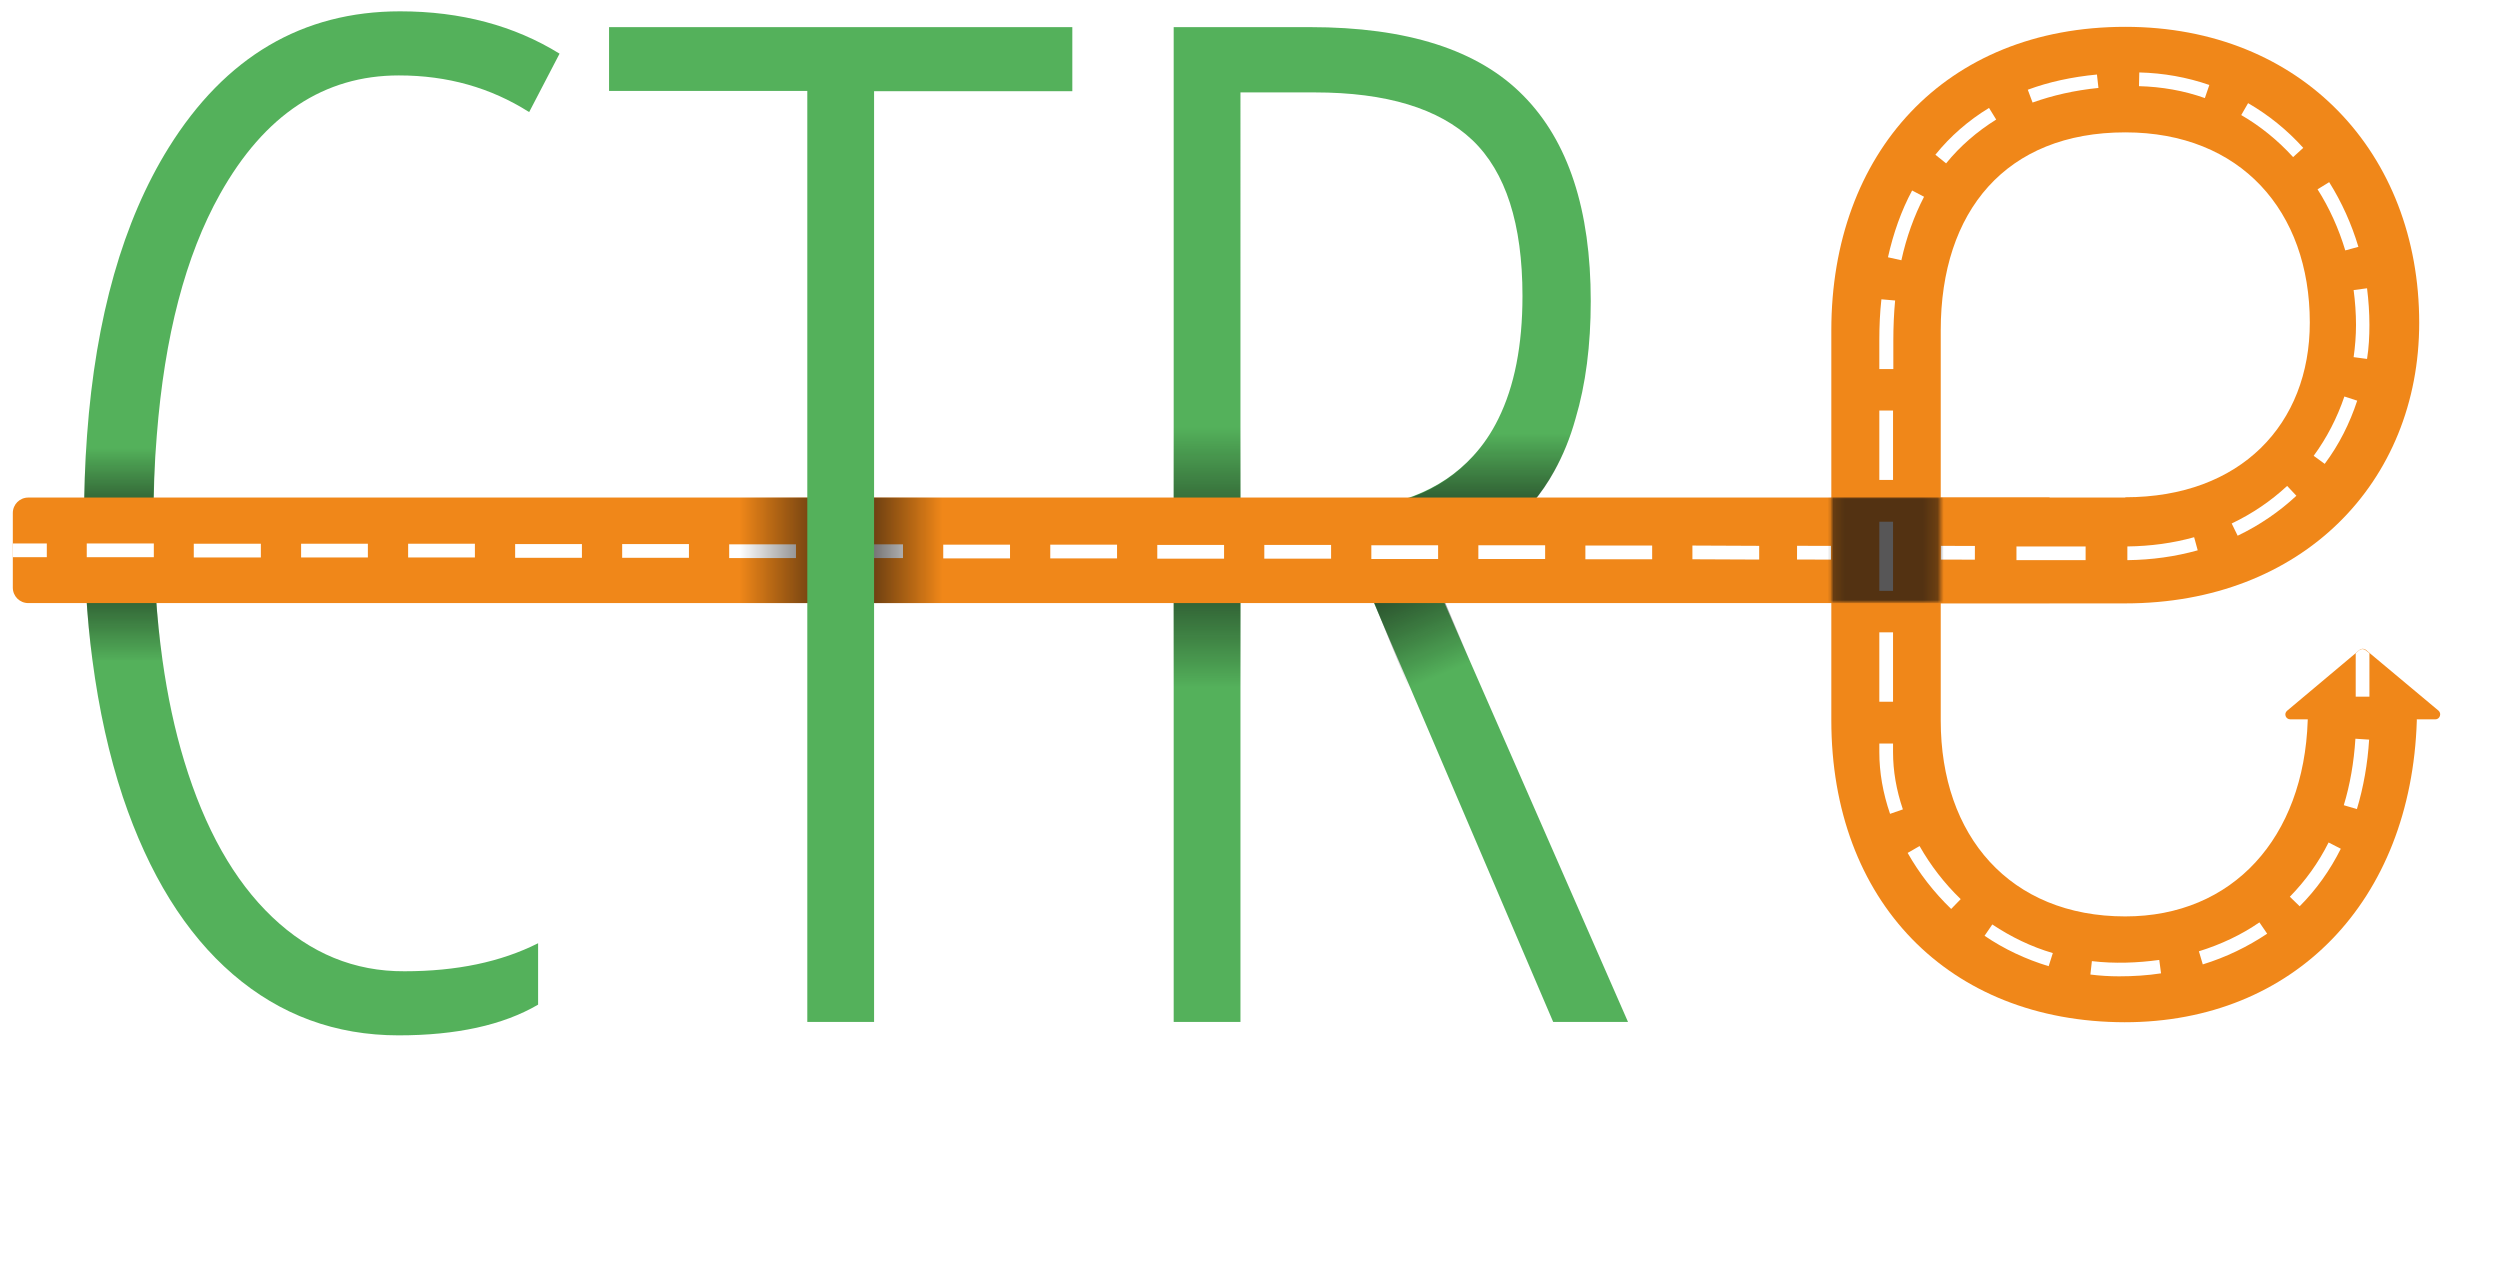
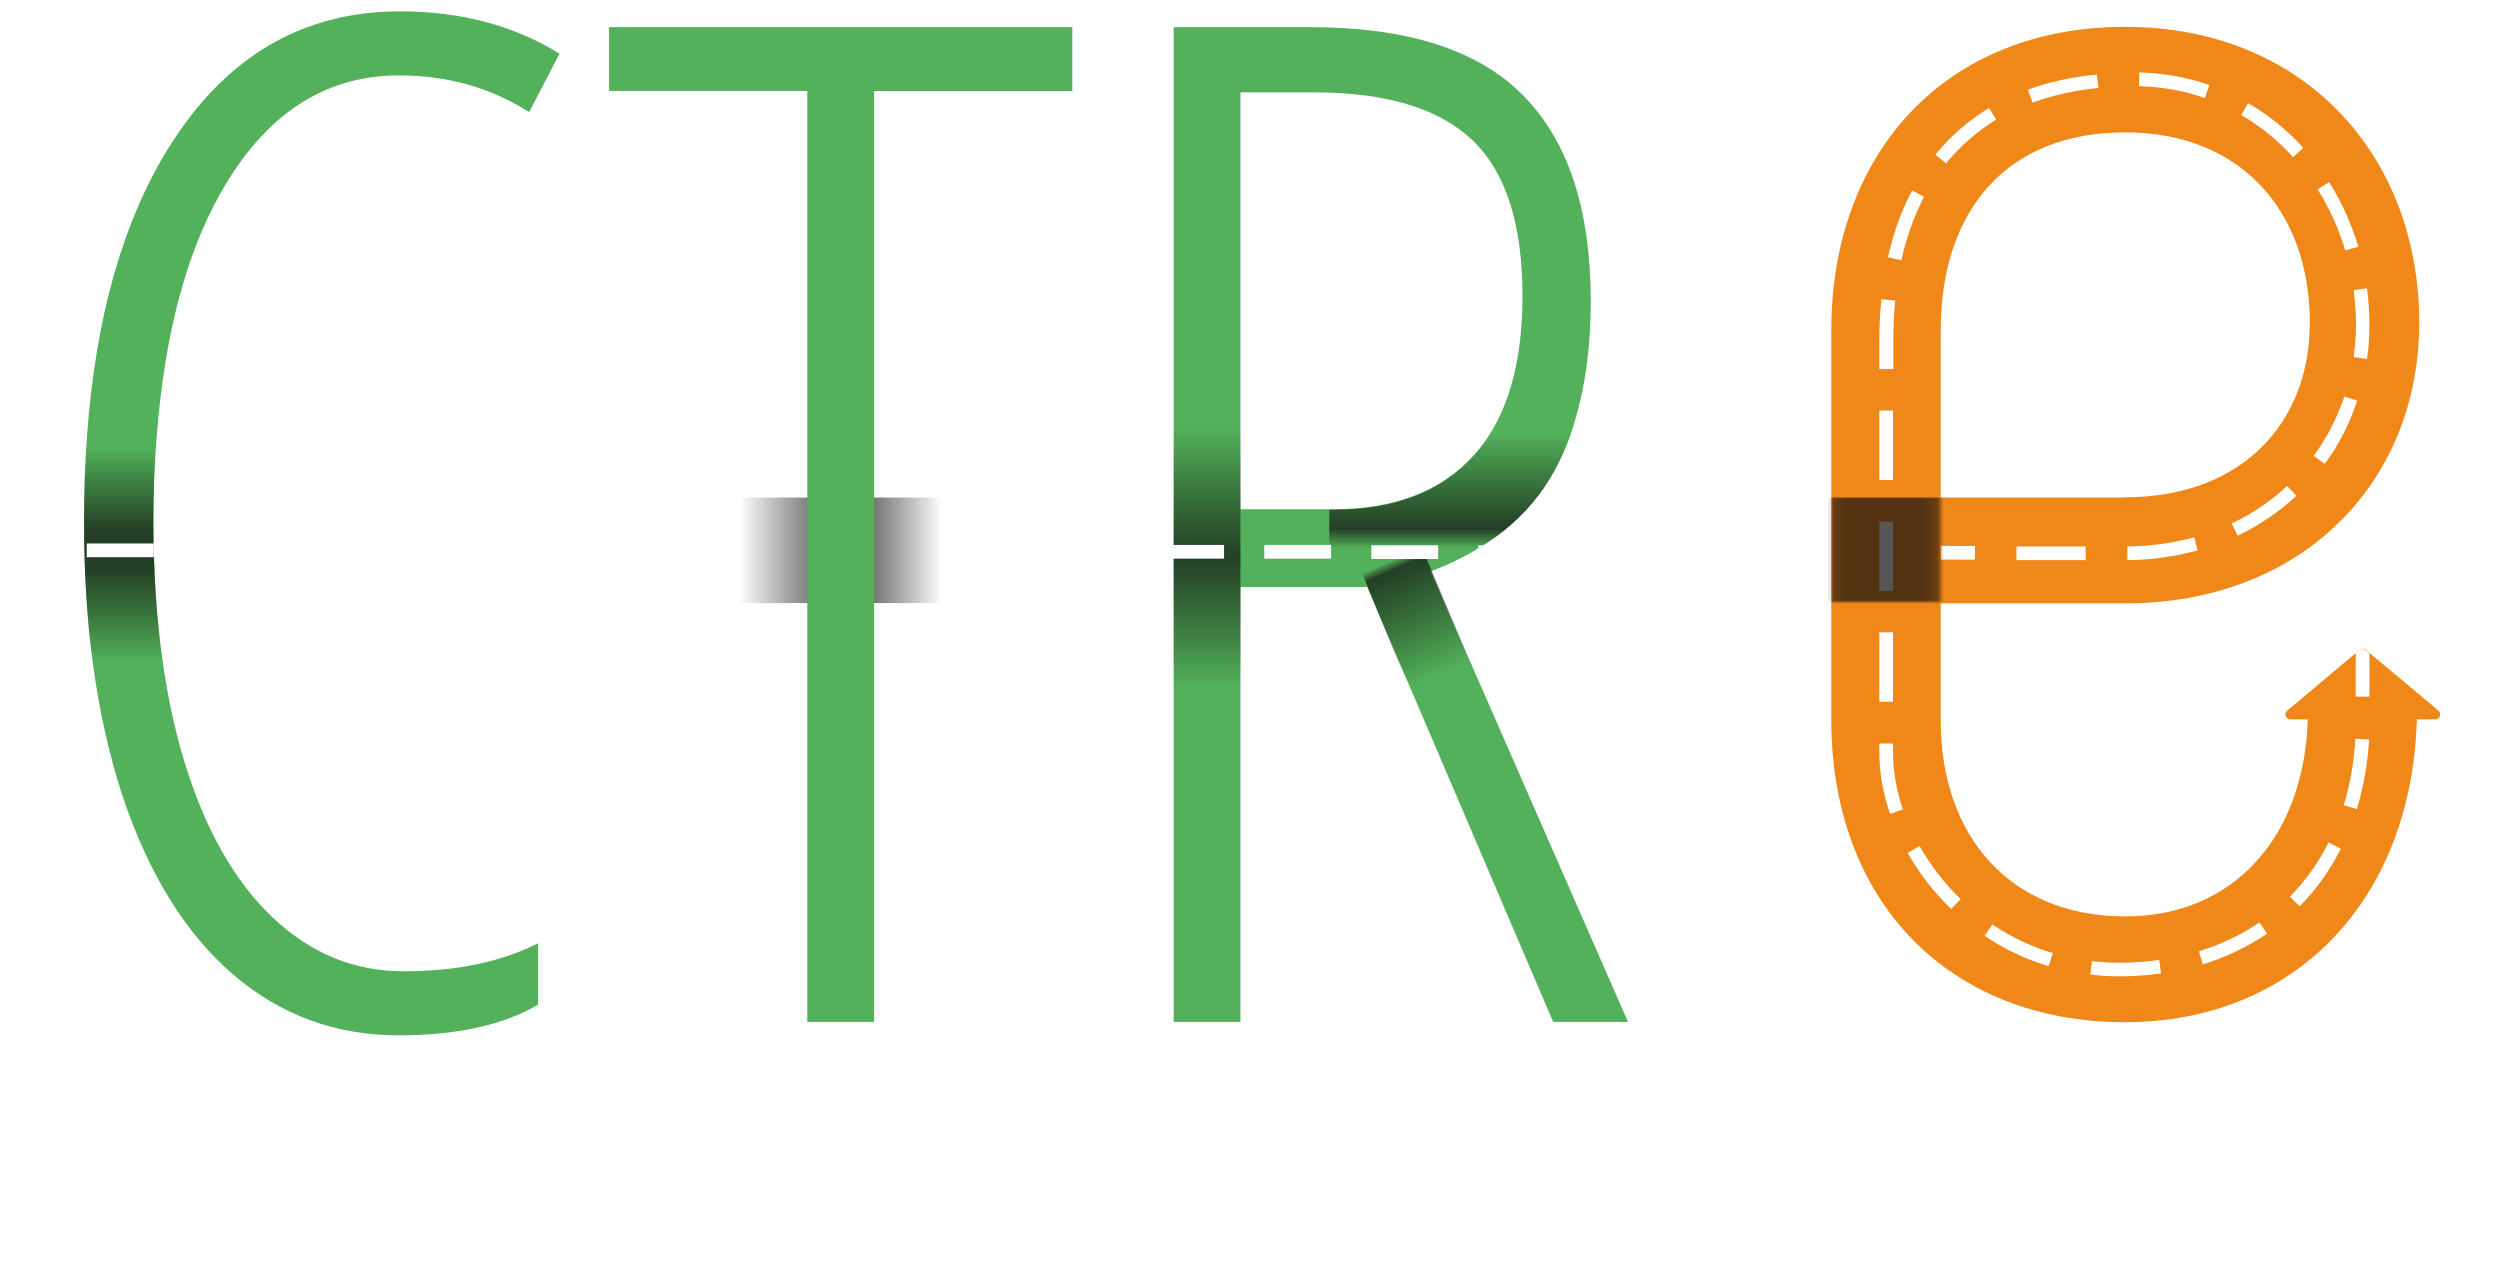
<svg xmlns="http://www.w3.org/2000/svg" version="1.1" id="Layer_1" x="0px" y="0px" viewBox="0 0 838.6 429.9" style="enable-background:new 0 0 838.6 429.9;" xml:space="preserve">
  <style type="text/css">
	.st0{fill:#54B15B;}
	.st1{fill:url(#SVGID_1_);}
	.st2{fill:url(#SVGID_2_);}
	.st3{fill:url(#SVGID_3_);}
	.st4{fill:url(#SVGID_4_);}
	.st5{fill:#F08719;}
	.st6{fill:#FFFFFF;}
	.st7{fill:url(#SVGID_5_);}
	.st8{filter:url(#Adobe_OpacityMaskFilter);}
	.st9{mask:url(#SVGID_6_);fill:url(#SVGID_7_);}
	.st10{fill:#EB762B;}
	.st11{fill:url(#SVGID_8_);}
	.st12{fill:url(#SVGID_9_);}
	.st13{fill:url(#SVGID_10_);}
	.st14{fill:url(#SVGID_11_);}
	.st15{fill:url(#SVGID_12_);}
	.st16{filter:url(#Adobe_OpacityMaskFilter_1_);}
	.st17{mask:url(#SVGID_13_);fill:url(#SVGID_14_);}
	.st18{fill:url(#SVGID_15_);}
	.st19{fill:url(#SVGID_16_);}
	.st20{fill:url(#SVGID_17_);}
	.st21{fill:url(#SVGID_18_);}
	.st22{fill:url(#SVGID_19_);}
	.st23{filter:url(#Adobe_OpacityMaskFilter_2_);}
	.st24{mask:url(#SVGID_20_);fill:url(#SVGID_21_);}
	.st25{fill:url(#SVGID_22_);}
	.st26{fill:url(#SVGID_23_);}
	.st27{fill:url(#SVGID_24_);}
	.st28{fill:url(#SVGID_25_);}
	.st29{fill:url(#SVGID_26_);}
	.st30{filter:url(#Adobe_OpacityMaskFilter_3_);}
	.st31{mask:url(#SVGID_27_);fill:url(#SVGID_28_);}
	.st32{fill:url(#SVGID_29_);}
	.st33{fill:url(#SVGID_30_);}
	.st34{fill:url(#SVGID_31_);}
	.st35{fill:url(#SVGID_32_);}
	.st36{fill:url(#SVGID_33_);}
	.st37{filter:url(#Adobe_OpacityMaskFilter_4_);}
	.st38{mask:url(#SVGID_34_);fill:url(#SVGID_35_);}
	.st39{fill:url(#SVGID_36_);}
	.st40{fill:url(#SVGID_37_);}
	.st41{fill:url(#SVGID_38_);}
	.st42{fill:url(#SVGID_39_);}
	.st43{fill:url(#SVGID_40_);}
	.st44{filter:url(#Adobe_OpacityMaskFilter_5_);}
	.st45{mask:url(#SVGID_41_);fill:url(#SVGID_42_);}
	.st46{fill:url(#SVGID_43_);}
	.st47{fill:url(#SVGID_44_);}
	.st48{fill:url(#SVGID_45_);}
	.st49{fill:url(#SVGID_46_);}
	.st50{fill:url(#SVGID_47_);}
	.st51{filter:url(#Adobe_OpacityMaskFilter_6_);}
	.st52{mask:url(#SVGID_48_);fill:url(#SVGID_49_);}
	.st53{fill:url(#SVGID_50_);}
	.st54{fill:url(#SVGID_51_);}
	.st55{fill:url(#SVGID_52_);}
	.st56{fill:url(#SVGID_53_);}
	.st57{fill:url(#SVGID_54_);}
	.st58{filter:url(#Adobe_OpacityMaskFilter_7_);}
	.st59{mask:url(#SVGID_55_);fill:url(#SVGID_56_);}
</style>
  <g id="CTR-e">
</g>
  <g id="CTR-e_1_">
</g>
  <g>
    <path class="st0" d="M491.6,218.4l-11.7-26.7c19.3-7.4,33.1-18.6,41.4-33.6c3-5.3,5.4-11.2,7.2-17.7c3.4-11.4,5.1-24.6,5.1-39.4   c0-30.6-7.5-53.6-22.6-68.9C495.9,16.7,472,9.1,439.4,9.1h-45.7v333.7h22.4V196.9h29.8h12.7l9.2,21.5L521,342.8h25.1L491.6,218.4z    M447.4,170.8h-1.5h-29.8V31H441c24.1,0,41.7,5.4,52.9,16c11.2,10.7,16.8,28.1,16.8,52.3c0,16.6-2.7,30.3-8.1,41.2   c-2.3,4.7-5.1,8.8-8.4,12.4C483.3,164.8,467.7,170.8,447.4,170.8z" />
    <linearGradient id="SVGID_1_" gradientUnits="userSpaceOnUse" x1="-1318.547" y1="-1734.035" x2="-1231.19" y2="-1734.035" gradientTransform="matrix(0 1 -1 0 -1329.108 1461.826)">
      <stop offset="0" style="stop-color:#000000;stop-opacity:0" />
      <stop offset="0.5" style="stop-color:#100E0F;stop-opacity:0.7" />
      <stop offset="1" style="stop-color:#000000;stop-opacity:0" />
    </linearGradient>
    <polygon class="st1" points="393.7,230.6 393.7,143.3 416.1,143.3 416.1,230.6  " />
    <path class="st0" d="M91.3,307.6c-12.8-12.2-22.6-29.6-29.5-52.3c-3.2-10.5-5.6-21.8-7.3-33.9c-2-14.2-3-29.5-3-46   c0-10.3,0.3-20.1,1.1-29.4c2.6-33.2,9.6-60.2,21.2-80.9c14.9-26.6,34.9-39.8,60-39.8c16.3,0,30.8,4.1,43.7,12.3L187.7,18   c-15.2-9.4-33.1-14.2-53.5-14.2c-32.7,0-58.6,15.2-77.6,45.7C41.3,74.1,32.1,106.3,29.2,146c-0.7,9.3-1,18.9-1,29   c0,16.5,0.9,32,2.8,46.4c2.2,16.7,5.6,32,10.2,45.9c8.7,25.9,21,45.8,36.9,59.5c15.9,13.7,34.5,20.5,55.6,20.5   c19.3,0,35-3.4,46.8-10.3v-20.6c-12.5,6.3-27.4,9.4-44.8,9.4C118.9,325.9,104.1,319.8,91.3,307.6z" />
    <linearGradient id="SVGID_2_" gradientUnits="userSpaceOnUse" x1="41.36" y1="148.425" x2="41.36" y2="222.071">
      <stop offset="2.524631e-02" style="stop-color:#000000;stop-opacity:0" />
      <stop offset="0.404" style="stop-color:#100E0F;stop-opacity:0.7" />
      <stop offset="0.572" style="stop-color:#100E0F;stop-opacity:0.7" />
      <stop offset="1" style="stop-color:#000000;stop-opacity:0" />
    </linearGradient>
    <path class="st2" d="M54.5,221.5H31c-1.9-14.4-2.8-29.9-2.8-46.4c0-10.1,0.3-19.7,1-29h23.3c-0.7,9.3-1.1,19.1-1.1,29.4   C51.5,191.9,52.5,207.3,54.5,221.5z" />
    <linearGradient id="SVGID_3_" gradientUnits="userSpaceOnUse" x1="487.21" y1="183.829" x2="487.21" y2="145.394">
      <stop offset="0" style="stop-color:#000000;stop-opacity:0" />
      <stop offset="0.171" style="stop-color:#100E0F;stop-opacity:0.7" />
      <stop offset="1" style="stop-color:#000000;stop-opacity:0" />
    </linearGradient>
    <path class="st3" d="M528.5,140.5c-1.9,6.4-4.3,12.3-7.2,17.7c-8.2,14.9-22,26.1-41.4,33.6l-21.3,5.3l-12.7-7.8v-18.3h1.5   c20.3,0,35.9-6,46.8-18c3.3-3.6,6.1-7.7,8.4-12.4H528.5z" />
    <linearGradient id="SVGID_4_" gradientUnits="userSpaceOnUse" x1="-1273.659" y1="-1795.642" x2="-1235.272" y2="-1812.163" gradientTransform="matrix(0 1 -1 0 -1329.108 1461.826)">
      <stop offset="0" style="stop-color:#000000;stop-opacity:0" />
      <stop offset="7.655048e-02" style="stop-color:#100E0F;stop-opacity:0.7" />
      <stop offset="1" style="stop-color:#000000;stop-opacity:0" />
    </linearGradient>
    <polygon class="st4" points="472.8,231.3 451.9,179.9 473.6,175.9 495.3,226.8  " />
-     <path class="st5" d="M472.3,166.9h-45.7H9.5c-2.9,0-5.2,2.3-5.2,5.2v25c0,2.9,2.3,5.2,5.2,5.2h417.1h45.7h215.2v-35.4H472.3z" />
    <path class="st5" d="M791.5,218l-24.3,20.4c-1.2,1-0.5,2.9,1.1,2.9h48.6c1.5,0,2.2-1.9,1.1-2.9L793.6,218   C793,217.5,792.1,217.5,791.5,218z" />
    <g>
      <rect x="4.3" y="182.3" class="st6" width="11.4" height="4.6" />
      <path class="st6" d="M590.1,187.7l-22.4-0.1l0-4.6l22.4,0.1L590.1,187.7z M554.2,187.6l-22.4,0l0-4.6l22.4,0L554.2,187.6z     M518.3,187.5l-22.4,0l0-4.6l22.4,0L518.3,187.5z M482.4,187.5l-22.4,0l0-4.6l22.4,0L482.4,187.5z M446.5,187.4l-22.4,0l0-4.6    l22.4,0L446.5,187.4z M410.6,187.4l-22.4,0l0-4.6l22.4,0L410.6,187.4z M374.7,187.3l-22.4,0l0-4.6l22.4,0L374.7,187.3z     M338.8,187.3l-22.4,0l0-4.6l22.4,0L338.8,187.3z M302.9,187.2l-22.4,0l0-4.6l22.4,0L302.9,187.2z M267,187.2l-22.4,0l0-4.6    l22.4,0L267,187.2z M231.1,187.1l-22.4,0l0-4.6l22.4,0L231.1,187.1z M195.2,187.1l-22.4,0l0-4.6l22.4,0L195.2,187.1z M159.3,187    l-22.4,0l0-4.6l22.4,0L159.3,187z M123.4,187l-22.4,0l0-4.6l22.4,0L123.4,187z M87.5,187l-22.5,0l0-4.6l22.5,0L87.5,187z     M51.6,186.9l-22.5,0l0-4.6l22.5,0L51.6,186.9z" />
      <rect x="606.3" y="179.7" transform="matrix(2.692017e-03 -1 1 2.692017e-03 421.461 793.502)" class="st6" width="4.6" height="11.4" />
    </g>
    <linearGradient id="SVGID_5_" gradientUnits="userSpaceOnUse" x1="-3258.436" y1="-81.886" x2="-3190.371" y2="-81.886" gradientTransform="matrix(-1 0 0 -1 -2942.368 102.718)">
      <stop offset="0" style="stop-color:#000000;stop-opacity:0" />
      <stop offset="0.416" style="stop-color:#100E0F;stop-opacity:0.7" />
      <stop offset="0.539" style="stop-color:#100E0F;stop-opacity:0.7" />
      <stop offset="1" style="stop-color:#000000;stop-opacity:0" />
    </linearGradient>
    <polygon class="st7" points="248,166.9 316.1,166.9 316.1,202.3 248,202.3  " />
    <path class="st0" d="M293.2,342.8h-22.4V30.5h-66.5V9.1h155.4v21.5h-66.5V342.8z" />
    <g style="fill:#fff;">
      <path d="M18,407.4v-24c0-6.6,4.2-11,10.4-11c6,0,10.2,4.7,10.4,11.8c0,0.4-0.3,0.6-0.6,0.6h-2.6c-0.4,0-0.6-0.2-0.6-0.6    c-0.2-5.3-2.8-8.2-6.6-8.2c-4.2,0-6.6,2.7-6.6,7.4v24c0,4.7,2.4,7.4,6.6,7.4c4.2,0,6.8-3.2,6.9-8.6c0-0.4,0.3-0.6,0.6-0.6h2.6    c0.4,0,0.6,0.2,0.6,0.6c-0.2,7.3-4.5,12.2-10.8,12.2C22.2,418.4,18,414,18,407.4z" />
      <path d="M43.4,406.5v-22.2c0-7,4.5-11.8,10.9-11.8c6.4,0,10.9,4.8,10.9,11.2v23.5c0,6.4-4.5,11.2-10.9,11.2    C47.9,418.3,43.4,413.5,43.4,406.5z M61.3,407.2v-23.5c0-4.4-2.9-7.6-7-7.6c-4.2,0-7,3.2-7,8.2v22.2c0,5.1,2.9,8.2,7,8.2    C58.5,414.7,61.3,411.6,61.3,407.2z" />
      <path d="M71.5,417.1v-33.2c0-6.7,4.2-11.5,10.6-11.5s10.6,4.8,10.6,11.5v33.2c0,0.4-0.3,0.6-0.6,0.6h-2.6c-0.4,0-0.6-0.3-0.6-0.6    v-33.2c0-4.7-2.6-7.9-6.7-7.9c-4.1,0-6.7,3.2-6.7,7.9v33.2c0,0.4-0.3,0.6-0.6,0.6h-2.6C71.7,417.7,71.5,417.5,71.5,417.1z" />
      <path d="M115.6,373.7v2.3c0,0.4-0.3,0.6-0.6,0.6h-7.7v40.5c0,0.4-0.3,0.6-0.6,0.6h-2.6c-0.4,0-0.6-0.3-0.6-0.6v-40.5h-7.7    c-0.4,0-0.6-0.3-0.6-0.6v-2.3c0-0.4,0.3-0.6,0.6-0.6H115C115.4,373,115.6,373.3,115.6,373.7z" />
      <path d="M119.8,417.1v-33.2c0-6.7,4.3-11.5,10.5-11.5c6.2,0,10.5,4.8,10.5,11.5v4.7c0,5.3-2.7,9-6.5,10.5l7.4,17.8    c0.2,0.4-0.1,0.8-0.5,0.8h-2.8c-0.3,0-0.6-0.1-0.7-0.5l-6.9-17.3h-7.1v17.2c0,0.4-0.3,0.6-0.6,0.6h-2.6    C120,417.7,119.8,417.5,119.8,417.1z M130.2,396.4c4,0,6.7-3.2,6.7-7.7v-4.7c0-4.7-2.7-7.9-6.7-7.9c-4,0-6.7,3.2-6.7,7.9v12.5    H130.2z" />
      <path d="M146.2,406.5v-22.2c0-7,4.5-11.8,10.9-11.8c6.4,0,10.9,4.8,10.9,11.2v23.5c0,6.4-4.5,11.2-10.9,11.2    C150.7,418.3,146.2,413.5,146.2,406.5z M164.2,407.2v-23.5c0-4.4-2.9-7.6-7-7.6c-4.2,0-7,3.2-7,8.2v22.2c0,5.1,2.9,8.2,7,8.2    C161.3,414.7,164.2,411.6,164.2,407.2z" />
      <path d="M190.3,414.3c0.4,0,0.6,0.3,0.6,0.6v2.3c0,0.4-0.3,0.6-0.6,0.6h-5.8c-6.1,0-10.2-4.8-10.2-10.9v-33.3    c0-0.4,0.3-0.6,0.6-0.6h2.6c0.4,0,0.6,0.3,0.6,0.6V407c0,4.2,2.6,7.3,6.4,7.3H190.3z" />
      <path d="M192.8,406.9v-23c0-6.2,4.3-11,10.4-11h6.7c0.4,0,0.6,0.3,0.6,0.6v2.3c0,0.4-0.3,0.6-0.6,0.6h-6.7c-3.9,0-6.6,3.2-6.6,7.4    v9.4h11.7c0.4,0,0.6,0.3,0.6,0.6v2.3c0,0.4-0.3,0.6-0.6,0.6h-11.7v10c0,4.2,2.7,7.4,6.6,7.4h6.7c0.4,0,0.6,0.3,0.6,0.6v2.3    c0,0.4-0.3,0.6-0.6,0.6h-6.7C197.1,417.9,192.8,413.1,192.8,406.9z" />
      <path d="M230.2,416v-41.1c0-1.2,0.7-1.9,1.9-1.9h8.6c6.5,0,10.4,4.8,10.4,11.2v22.7c0,6.3-4.1,11.1-10.4,11.1h-8.6    C230.9,417.9,230.2,417.2,230.2,416z M240.7,414.3c4,0,6.6-3.2,6.6-7.5v-22.7c0-4.4-2.5-7.6-6.6-7.6H234v37.8H240.7z" />
      <path d="M256.6,406.9v-23c0-6.2,4.3-11,10.4-11h6.7c0.4,0,0.6,0.3,0.6,0.6v2.3c0,0.4-0.3,0.6-0.6,0.6h-6.7c-3.9,0-6.6,3.2-6.6,7.4    v9.4h11.7c0.4,0,0.6,0.3,0.6,0.6v2.3c0,0.4-0.3,0.6-0.6,0.6h-11.7v10c0,4.2,2.7,7.4,6.6,7.4h6.7c0.4,0,0.6,0.3,0.6,0.6v2.3    c0,0.4-0.3,0.6-0.6,0.6h-6.7C260.9,417.9,256.6,413.1,256.6,406.9z" />
      <path d="M311,373.7v2.3c0,0.4-0.3,0.6-0.6,0.6h-7.7v40.5c0,0.4-0.3,0.6-0.6,0.6h-2.6c-0.4,0-0.6-0.3-0.6-0.6v-40.5h-7.7    c-0.4,0-0.6-0.3-0.6-0.6v-2.3c0-0.4,0.3-0.6,0.6-0.6h19.2C310.8,373,311,373.3,311,373.7z" />
      <path d="M315.1,417.1v-33.2c0-6.7,4.3-11.5,10.5-11.5c6.2,0,10.5,4.8,10.5,11.5v4.7c0,5.3-2.7,9-6.5,10.5L337,417    c0.2,0.4-0.1,0.8-0.5,0.8h-2.8c-0.3,0-0.6-0.1-0.7-0.5l-6.9-17.3H319v17.2c0,0.4-0.3,0.6-0.6,0.6h-2.6    C315.4,417.7,315.1,417.5,315.1,417.1z M325.6,396.4c4,0,6.7-3.2,6.7-7.7v-4.7c0-4.7-2.7-7.9-6.7-7.9c-4,0-6.7,3.2-6.7,7.9v12.5    H325.6z" />
      <path d="M342.4,417.1V384c0-6.9,4.2-11.5,10.6-11.5s10.6,4.6,10.6,11.5v33.1c0,0.4-0.3,0.6-0.6,0.6h-2.6c-0.4,0-0.6-0.3-0.6-0.6    v-15.6h-13.4v15.6c0,0.4-0.3,0.6-0.6,0.6h-2.6C342.7,417.7,342.4,417.5,342.4,417.1z M359.7,398v-14c0-5-2.4-7.9-6.7-7.9    s-6.7,2.9-6.7,7.9v14H359.7z" />
      <path d="M370.7,417.1v-33.2c0-6.7,4.2-11.5,10.6-11.5c6.4,0,10.6,4.8,10.6,11.5v33.2c0,0.4-0.3,0.6-0.6,0.6h-2.6    c-0.4,0-0.6-0.3-0.6-0.6v-33.2c0-4.7-2.6-7.9-6.7-7.9c-4.1,0-6.7,3.2-6.7,7.9v33.2c0,0.4-0.3,0.6-0.6,0.6h-2.6    C371,417.7,370.7,417.5,370.7,417.1z" />
      <path d="M397.3,406.3c0-0.4,0.3-0.6,0.6-0.6h2.6c0.4,0,0.6,0.3,0.6,0.6c0.2,5.6,2.6,8.6,6.9,8.6c4.5,0,6.8-2.3,6.8-6.7    c0-10.9-17.2-13.3-17.2-25.8c0-5.9,4.1-9.9,10.3-9.9c5.8,0,9.9,4.7,10.2,11.8c0,0.4-0.3,0.6-0.6,0.6h-2.6c-0.4,0-0.6-0.3-0.6-0.6    c-0.3-5.6-2.5-8.2-6.3-8.2c-4.2,0-6.5,2.2-6.5,6.3c0,10.3,17.2,12.6,17.2,25.8c0,6.2-4.2,10.3-10.6,10.3    C401.8,418.4,397.5,413.5,397.3,406.3z" />
      <path d="M424.2,417.1v-33.2c0-6.7,4-11.5,10.4-11.5c6.4,0,10.4,4.8,10.4,11.5v6.9c0,6.1-4.1,10.3-10.4,10.3H428v16    c0,0.4-0.3,0.6-0.6,0.6h-2.6C424.4,417.7,424.2,417.5,424.2,417.1z M434.5,397.5c4,0,6.6-2.6,6.6-6.7v-6.9c0-4.7-2.6-7.9-6.6-7.9    c-4,0-6.5,3.2-6.5,7.9v13.6H434.5z" />
      <path d="M449.3,406.5v-22.2c0-7,4.5-11.8,10.9-11.8c6.4,0,10.9,4.8,10.9,11.2v23.5c0,6.4-4.5,11.2-10.9,11.2    C453.8,418.3,449.3,413.5,449.3,406.5z M467.3,407.2v-23.5c0-4.4-2.9-7.6-7-7.6c-4.2,0-7,3.2-7,8.2v22.2c0,5.1,2.9,8.2,7,8.2    C464.4,414.7,467.3,411.6,467.3,407.2z" />
      <path d="M477.4,417.1v-33.2c0-6.7,4.3-11.5,10.5-11.5c6.2,0,10.5,4.8,10.5,11.5v4.7c0,5.3-2.7,9-6.5,10.5l7.4,17.8    c0.2,0.4-0.1,0.8-0.5,0.8H496c-0.3,0-0.6-0.1-0.7-0.5l-6.9-17.3h-7.1v17.2c0,0.4-0.3,0.6-0.6,0.6h-2.6    C477.7,417.7,477.4,417.5,477.4,417.1z M487.8,396.4c4,0,6.7-3.2,6.7-7.7v-4.7c0-4.7-2.7-7.9-6.7-7.9c-4,0-6.7,3.2-6.7,7.9v12.5    H487.8z" />
      <path d="M522.2,373.7v2.3c0,0.4-0.3,0.6-0.6,0.6h-7.7v40.5c0,0.4-0.3,0.6-0.6,0.6h-2.6c-0.4,0-0.6-0.3-0.6-0.6v-40.5h-7.7    c-0.4,0-0.6-0.3-0.6-0.6v-2.3c0-0.4,0.3-0.6,0.6-0.6h19.2C521.9,373,522.2,373.3,522.2,373.7z" />
      <path d="M524.1,406.9v-23c0-6.2,4.3-11,10.4-11h6.7c0.4,0,0.6,0.3,0.6,0.6v2.3c0,0.4-0.3,0.6-0.6,0.6h-6.7c-3.9,0-6.6,3.2-6.6,7.4    v9.4h11.7c0.4,0,0.6,0.3,0.6,0.6v2.3c0,0.4-0.3,0.6-0.6,0.6H528v10c0,4.2,2.7,7.4,6.6,7.4h6.7c0.4,0,0.6,0.3,0.6,0.6v2.3    c0,0.4-0.3,0.6-0.6,0.6h-6.7C528.4,417.9,524.1,413.1,524.1,406.9z" />
      <path d="M561.5,416v-41.1c0-1.2,0.7-1.9,1.9-1.9h8.6c6.5,0,10.4,4.8,10.4,11.2v22.7c0,6.3-4.1,11.1-10.4,11.1h-8.6    C562.3,417.9,561.5,417.2,561.5,416z M572.1,414.3c4,0,6.6-3.2,6.6-7.5v-22.7c0-4.4-2.5-7.6-6.6-7.6h-6.7v37.8H572.1z" />
      <path d="M588,406.9v-23c0-6.2,4.3-11,10.4-11h6.7c0.4,0,0.6,0.3,0.6,0.6v2.3c0,0.4-0.3,0.6-0.6,0.6h-6.7c-3.9,0-6.6,3.2-6.6,7.4    v9.4h11.7c0.4,0,0.6,0.3,0.6,0.6v2.3c0,0.4-0.3,0.6-0.6,0.6h-11.7v10c0,4.2,2.7,7.4,6.6,7.4h6.7c0.4,0,0.6,0.3,0.6,0.6v2.3    c0,0.4-0.3,0.6-0.6,0.6h-6.7C592.3,417.9,588,413.1,588,406.9z" />
      <path d="M624.9,417.1v-33.2c0-6.7,4.3-11.5,10.5-11.5c6.2,0,10.5,4.8,10.5,11.5v4.7c0,5.3-2.7,9-6.5,10.5l7.4,17.8    c0.2,0.4-0.1,0.8-0.5,0.8h-2.8c-0.3,0-0.6-0.1-0.7-0.5l-6.9-17.3h-7.1v17.2c0,0.4-0.3,0.6-0.6,0.6h-2.6    C625.2,417.7,624.9,417.5,624.9,417.1z M635.3,396.4c4,0,6.7-3.2,6.7-7.7v-4.7c0-4.7-2.7-7.9-6.7-7.9c-4,0-6.7,3.2-6.7,7.9v12.5    H635.3z" />
      <path d="M651.4,406.9v-23c0-6.2,4.3-11,10.4-11h6.7c0.4,0,0.6,0.3,0.6,0.6v2.3c0,0.4-0.3,0.6-0.6,0.6h-6.7c-3.9,0-6.6,3.2-6.6,7.4    v9.4h11.7c0.4,0,0.6,0.3,0.6,0.6v2.3c0,0.4-0.3,0.6-0.6,0.6h-11.7v10c0,4.2,2.7,7.4,6.6,7.4h6.7c0.4,0,0.6,0.3,0.6,0.6v2.3    c0,0.4-0.3,0.6-0.6,0.6h-6.7C655.7,417.9,651.4,413.1,651.4,406.9z" />
      <path d="M672.8,406.3c0-0.4,0.3-0.6,0.6-0.6h2.6c0.4,0,0.6,0.3,0.6,0.6c0.2,5.6,2.6,8.6,6.9,8.6c4.5,0,6.8-2.3,6.8-6.7    c0-10.9-17.2-13.3-17.2-25.8c0-5.9,4.1-9.9,10.3-9.9c5.8,0,9.9,4.7,10.2,11.8c0,0.4-0.3,0.6-0.6,0.6h-2.6c-0.4,0-0.6-0.3-0.6-0.6    c-0.3-5.6-2.5-8.2-6.3-8.2c-4.2,0-6.5,2.2-6.5,6.3c0,10.3,17.2,12.6,17.2,25.8c0,6.2-4.2,10.3-10.6,10.3    C677.3,418.4,673,413.5,672.8,406.3z" />
      <path d="M700.3,367.9l4.4-5.8c0.2-0.3,0.5-0.4,0.8-0.4h2.9c0.5,0,0.7,0.4,0.3,0.8l-5.2,5.8c-0.2,0.3-0.4,0.4-0.8,0.4h-2.2    C700.2,368.6,700,368.3,700.3,367.9z M701.6,373h2.6c0.4,0,0.6,0.3,0.6,0.6v43.4c0,0.4-0.3,0.6-0.6,0.6h-2.6    c-0.4,0-0.6-0.3-0.6-0.6v-43.4C700.9,373.3,701.2,373,701.6,373z" />
      <path d="M713.6,416v-41.1c0-1.2,0.7-1.9,1.9-1.9h8.6c6.5,0,10.4,4.8,10.4,11.2v22.7c0,6.3-4.1,11.1-10.4,11.1h-8.6    C714.3,417.9,713.6,417.2,713.6,416z M724.2,414.3c4,0,6.6-3.2,6.6-7.5v-22.7c0-4.4-2.5-7.6-6.6-7.6h-6.7v37.8H724.2z" />
      <path d="M744.1,373c0.4,0,0.6,0.3,0.6,0.6v33.2c0,4.7,2.6,7.9,6.7,7.9s6.7-3.2,6.7-7.9v-33.2c0-0.4,0.3-0.6,0.6-0.6h2.6    c0.4,0,0.6,0.3,0.6,0.6v33.2c0,6.7-4.2,11.5-10.6,11.5s-10.6-4.8-10.6-11.5v-33.2c0-0.4,0.3-0.6,0.6-0.6H744.1z" />
      <path d="M768.4,406.5v-22.2c0-7,4.5-11.8,10.9-11.8c6.4,0,10.9,4.8,10.9,11.2v23.5c0,6.4-4.5,11.2-10.9,11.2    C772.8,418.3,768.4,413.5,768.4,406.5z M786.3,407.2v-23.5c0-4.4-2.9-7.6-7-7.6c-4.2,0-7,3.2-7,8.2v22.2c0,5.1,2.9,8.2,7,8.2    C783.4,414.7,786.3,411.6,786.3,407.2z" />
      <path d="M794.8,406.3c0-0.4,0.3-0.6,0.6-0.6h2.6c0.4,0,0.6,0.3,0.6,0.6c0.2,5.6,2.6,8.6,6.9,8.6c4.5,0,6.8-2.3,6.8-6.7    c0-10.9-17.2-13.3-17.2-25.8c0-5.9,4.1-9.9,10.3-9.9c5.8,0,9.9,4.7,10.2,11.8c0,0.4-0.3,0.6-0.6,0.6h-2.6c-0.4,0-0.6-0.3-0.6-0.6    c-0.3-5.6-2.5-8.2-6.3-8.2c-4.2,0-6.5,2.2-6.5,6.3c0,10.3,17.2,12.6,17.2,25.8c0,6.2-4.2,10.3-10.6,10.3    C799.3,418.4,795,413.5,794.8,406.3z" />
    </g>
    <g>
      <path class="st5" d="M614.3,241.6V110.8c0-59.3,38-101.8,98.6-101.8c59.3,0,98.6,42.5,98.6,99.3c0,53.5-39.3,94.1-98.6,94.1H651    v39.3c0,38.7,23.2,65.7,61.9,65.7c36.1,0,59.9-26.4,61.2-65.7c0-4.5,2.6-6.4,6.4-6.4h23.8c3.9,0,6.4,2.6,6.4,6.4    c-1.9,60.6-41.2,101.2-98,101.2C653.6,342.8,614.3,302.2,614.3,241.6z M712.9,166.8c38.7,0,61.9-24.5,61.9-58.6    c0-37.4-23.2-63.8-61.9-63.8c-40,0-61.9,26.4-61.9,66.4v56.1H712.9z" />
    </g>
    <g>
      <rect x="654.5" y="179.8" transform="matrix(2.691150e-03 -1 1 2.691150e-03 469.488 841.721)" class="st6" width="4.6" height="11.4" />
      <path class="st6" d="M710.8,327.5c-3.2,0-6.5-0.2-9.6-0.6l0.5-4.5c7.5,0.9,15.3,0.6,22.6-0.4l0.6,4.5    C720.4,327.2,715.6,327.5,710.8,327.5z M687.2,324.1c-7.6-2.3-14.9-5.7-21.5-10.2l2.6-3.8c6.3,4.2,13.1,7.5,20.3,9.6L687.2,324.1z     M738.9,323.5l-1.3-4.4c7.4-2.3,14.2-5.5,20.3-9.7l2.6,3.8C753.9,317.6,746.7,321.1,738.9,323.5z M654.5,304.9    c-5.8-5.6-10.7-11.9-14.6-18.8l4-2.3c3.7,6.5,8.3,12.5,13.8,17.8L654.5,304.9z M771.4,304l-3.3-3.2c5.2-5.3,9.6-11.4,13-18.2    l4.1,2.1C781.6,291.9,777,298.4,771.4,304z M634,273c-2.4-7-3.6-13.9-3.6-20.7v-2.9h4.6v2.9c0,6.3,1.1,12.7,3.3,19.2L634,273z     M790.6,271.4l-4.4-1.3c2.1-6.9,3.4-14.4,3.9-22.3l4.6,0.3C794.2,256.2,792.8,264.1,790.6,271.4z M635,235.4h-4.6v-23.3h4.6V235.4    z M635,198.2h-4.6V175h4.6V198.2z M713.6,187.9l0-4.6c7.8-0.1,15.3-1.1,22.4-3.1l1.2,4.4C729.7,186.7,721.8,187.8,713.6,187.9z     M699.6,187.9c-6.4,0-14.5,0-23.2,0l0-4.6c8.8,0,16.8,0,23.2,0L699.6,187.9z M750.6,179.7l-2-4.1c6.9-3.3,13.1-7.5,18.6-12.6    l3.1,3.3C764.5,171.7,757.9,176.2,750.6,179.7z M635,161h-4.6v-23.3h4.6V161z M779.8,155.6l-3.7-2.7c4.4-6,7.9-12.8,10.3-19.9    l4.3,1.4C788.2,142,784.6,149.2,779.8,155.6z M635,123.8h-4.6v-9.6c0-4.7,0.2-9.4,0.7-13.8l4.6,0.4c-0.4,4.3-0.6,8.8-0.6,13.4    V123.8z M794,120.4l-4.5-0.6c0.5-3.5,0.8-7.2,0.8-10.8c0-3.9-0.3-7.9-0.8-11.7l4.5-0.6c0.5,4,0.8,8.2,0.8,12.3    C794.8,112.8,794.6,116.7,794,120.4z M637.8,87.3l-4.5-1c1.8-8.1,4.5-15.7,8.1-22.4l4,2.1C642.1,72.4,639.5,79.5,637.8,87.3z     M786.7,84c-2.2-7.3-5.3-14.2-9.3-20.5l3.9-2.4c4.2,6.7,7.5,14,9.8,21.7L786.7,84z M652.8,54.8l-3.6-2.9c5-6.2,11.1-11.5,18-15.7    l2.4,3.9C663.2,44.1,657.5,49,652.8,54.8z M769.2,52.7c-5.1-5.6-11-10.4-17.4-14.1l2.3-4c6.9,4,13.1,9,18.5,15L769.2,52.7z     M681.8,34.4l-1.6-4.3c7-2.6,14.8-4.3,23.2-5.1l0.5,4.5C695.9,30.3,688.5,32,681.8,34.4z M739.6,32.9c-7-2.5-14.5-3.8-22.1-4    l0.1-4.6c8.1,0.2,16,1.6,23.5,4.2L739.6,32.9z" />
      <path class="st6" d="M794.8,219.1v14.6h-4.6v-14.6l1.2-1c0.6-0.5,1.5-0.5,2.1,0L794.8,219.1z" />
    </g>
    <defs>
      <filter id="Adobe_OpacityMaskFilter" filterUnits="userSpaceOnUse" x="591.5" y="166.8" width="82.5" height="35.5">
        <feFlood style="flood-color:white;flood-opacity:1" result="back" />
        <feBlend in="SourceGraphic" in2="back" mode="normal" />
      </filter>
    </defs>
    <mask maskUnits="userSpaceOnUse" x="591.5" y="166.8" width="82.5" height="35.5" id="SVGID_6_">
      <g class="st8">
        <rect x="614.3" y="157.7" width="36.7" height="48.3" />
      </g>
    </mask>
    <linearGradient id="SVGID_7_" gradientUnits="userSpaceOnUse" x1="591.466" y1="184.548" x2="673.973" y2="184.548">
      <stop offset="0" style="stop-color:#000000;stop-opacity:0" />
      <stop offset="0.331" style="stop-color:#100E0F;stop-opacity:0.7" />
      <stop offset="0.649" style="stop-color:#100E0F;stop-opacity:0.7" />
      <stop offset="1" style="stop-color:#000000;stop-opacity:0" />
    </linearGradient>
    <rect x="591.5" y="166.8" class="st9" width="82.5" height="35.5" />
  </g>
</svg>